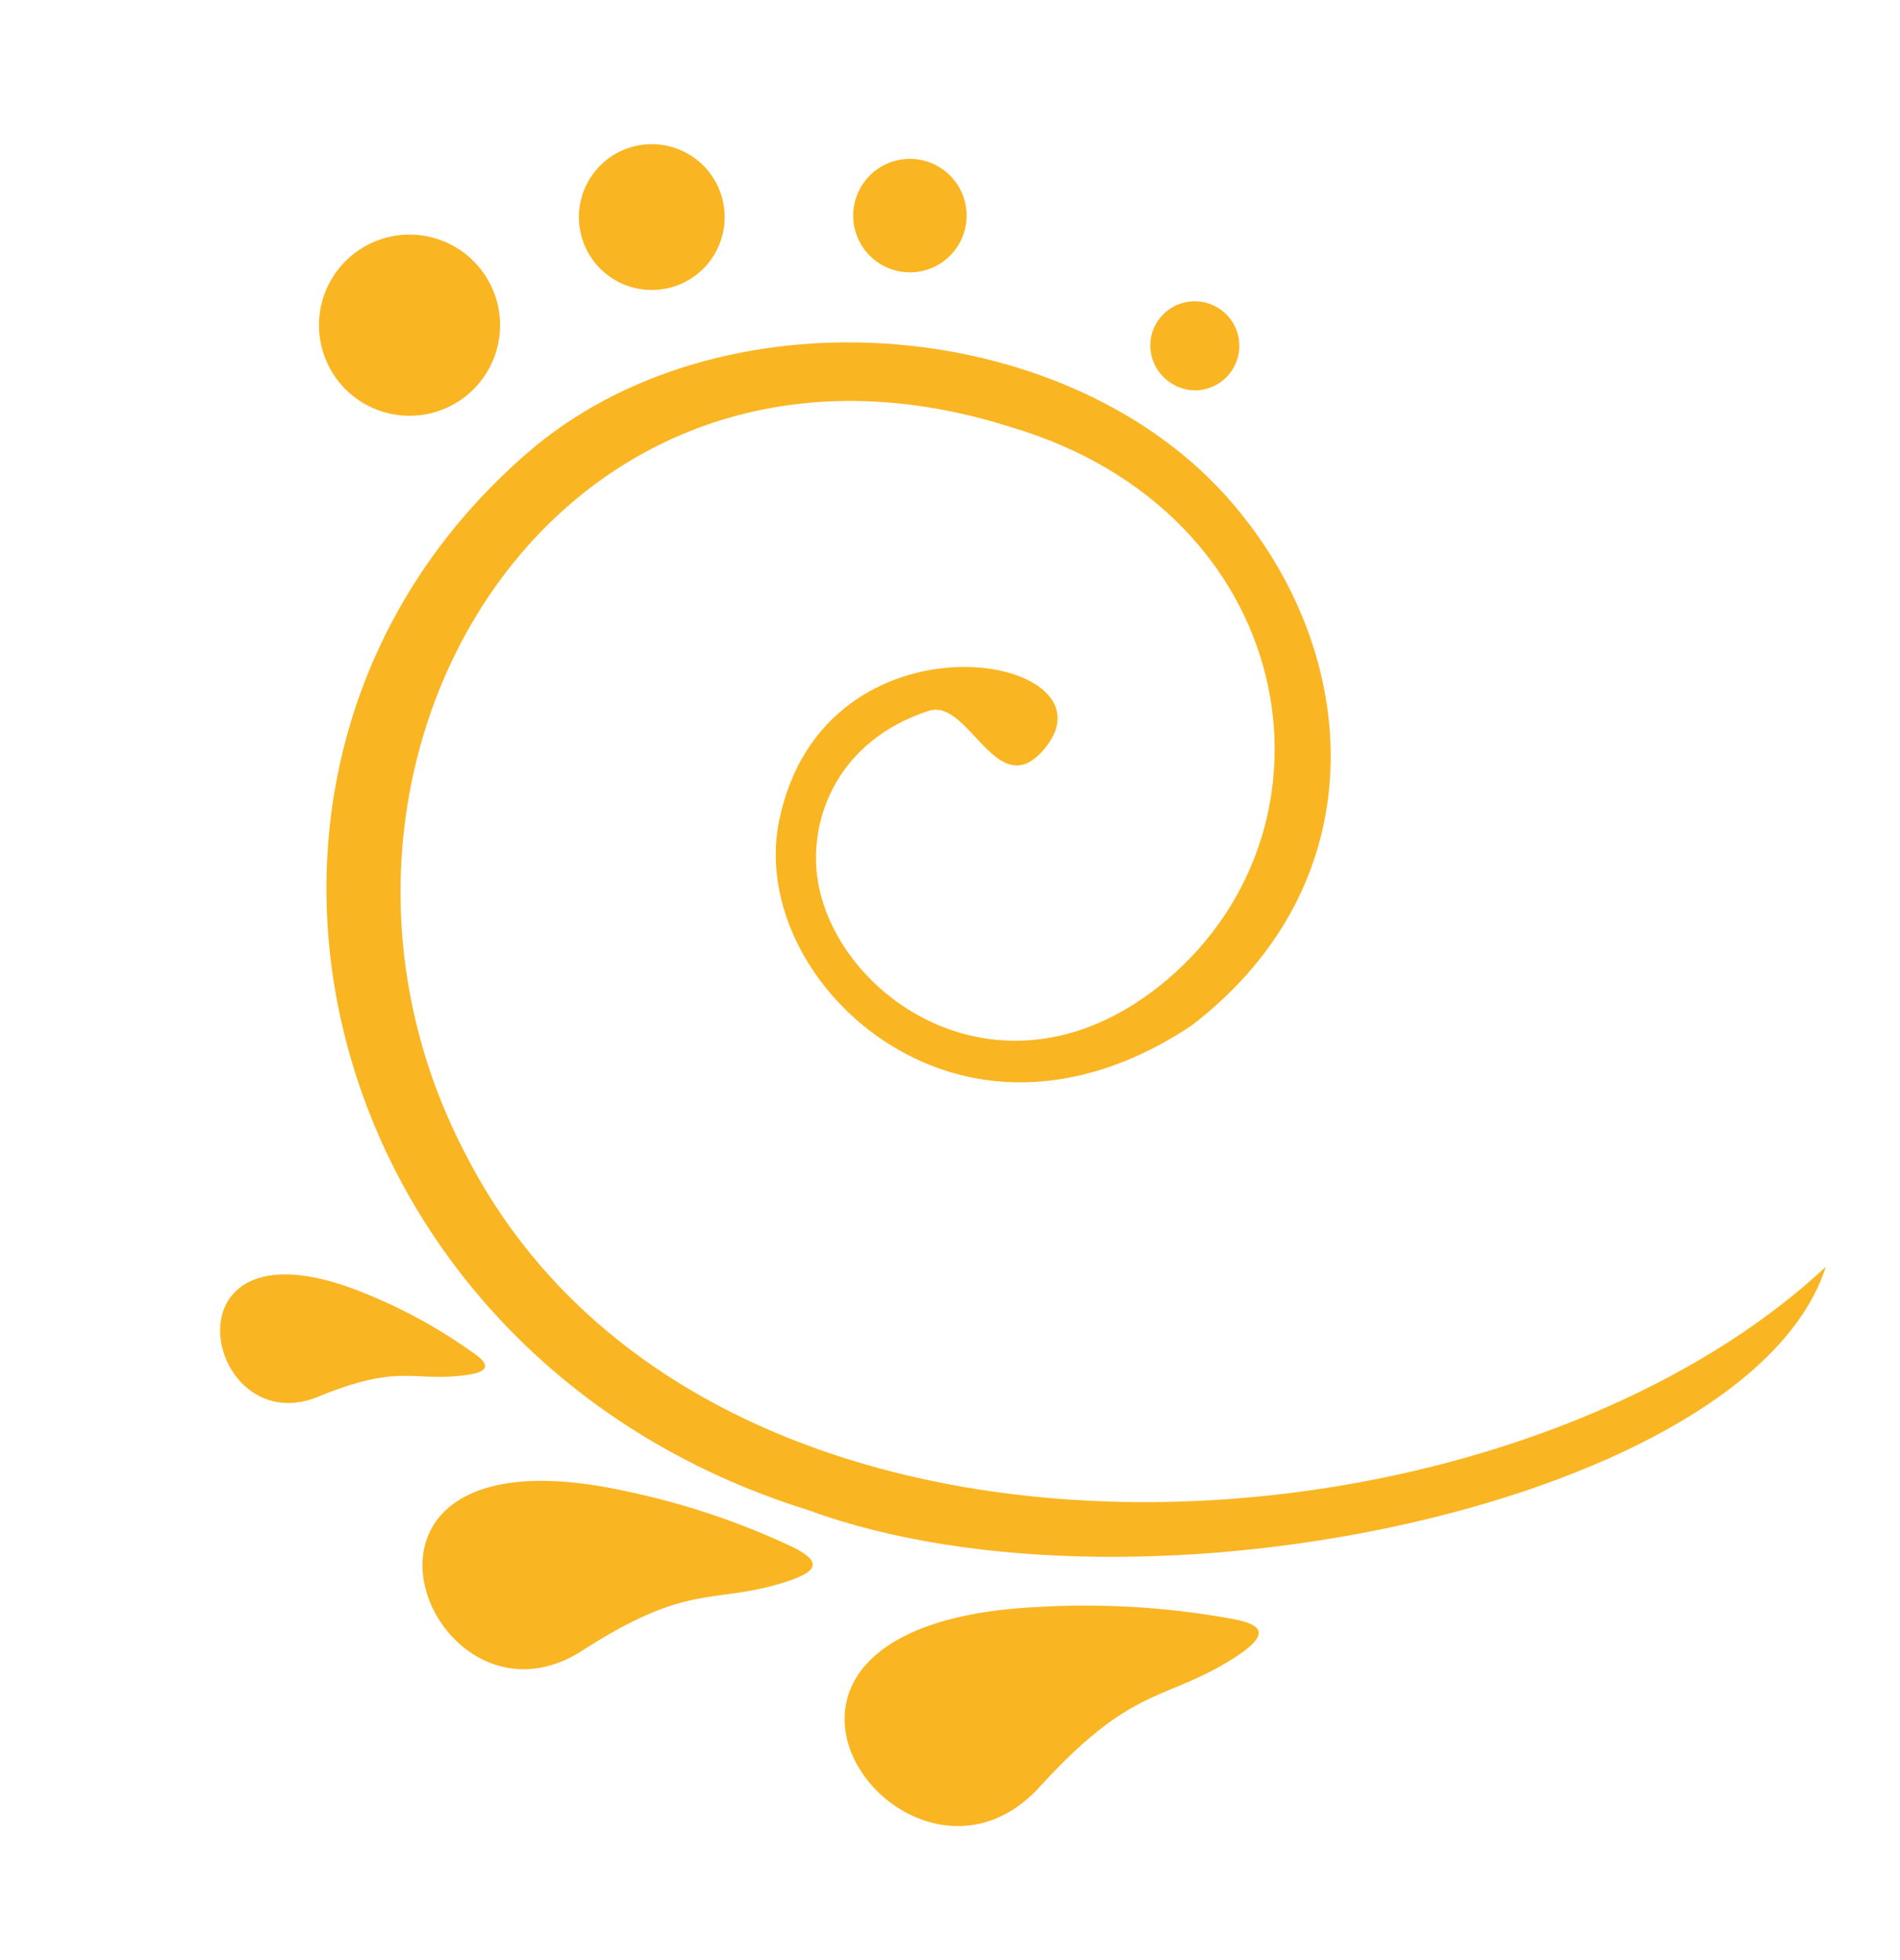
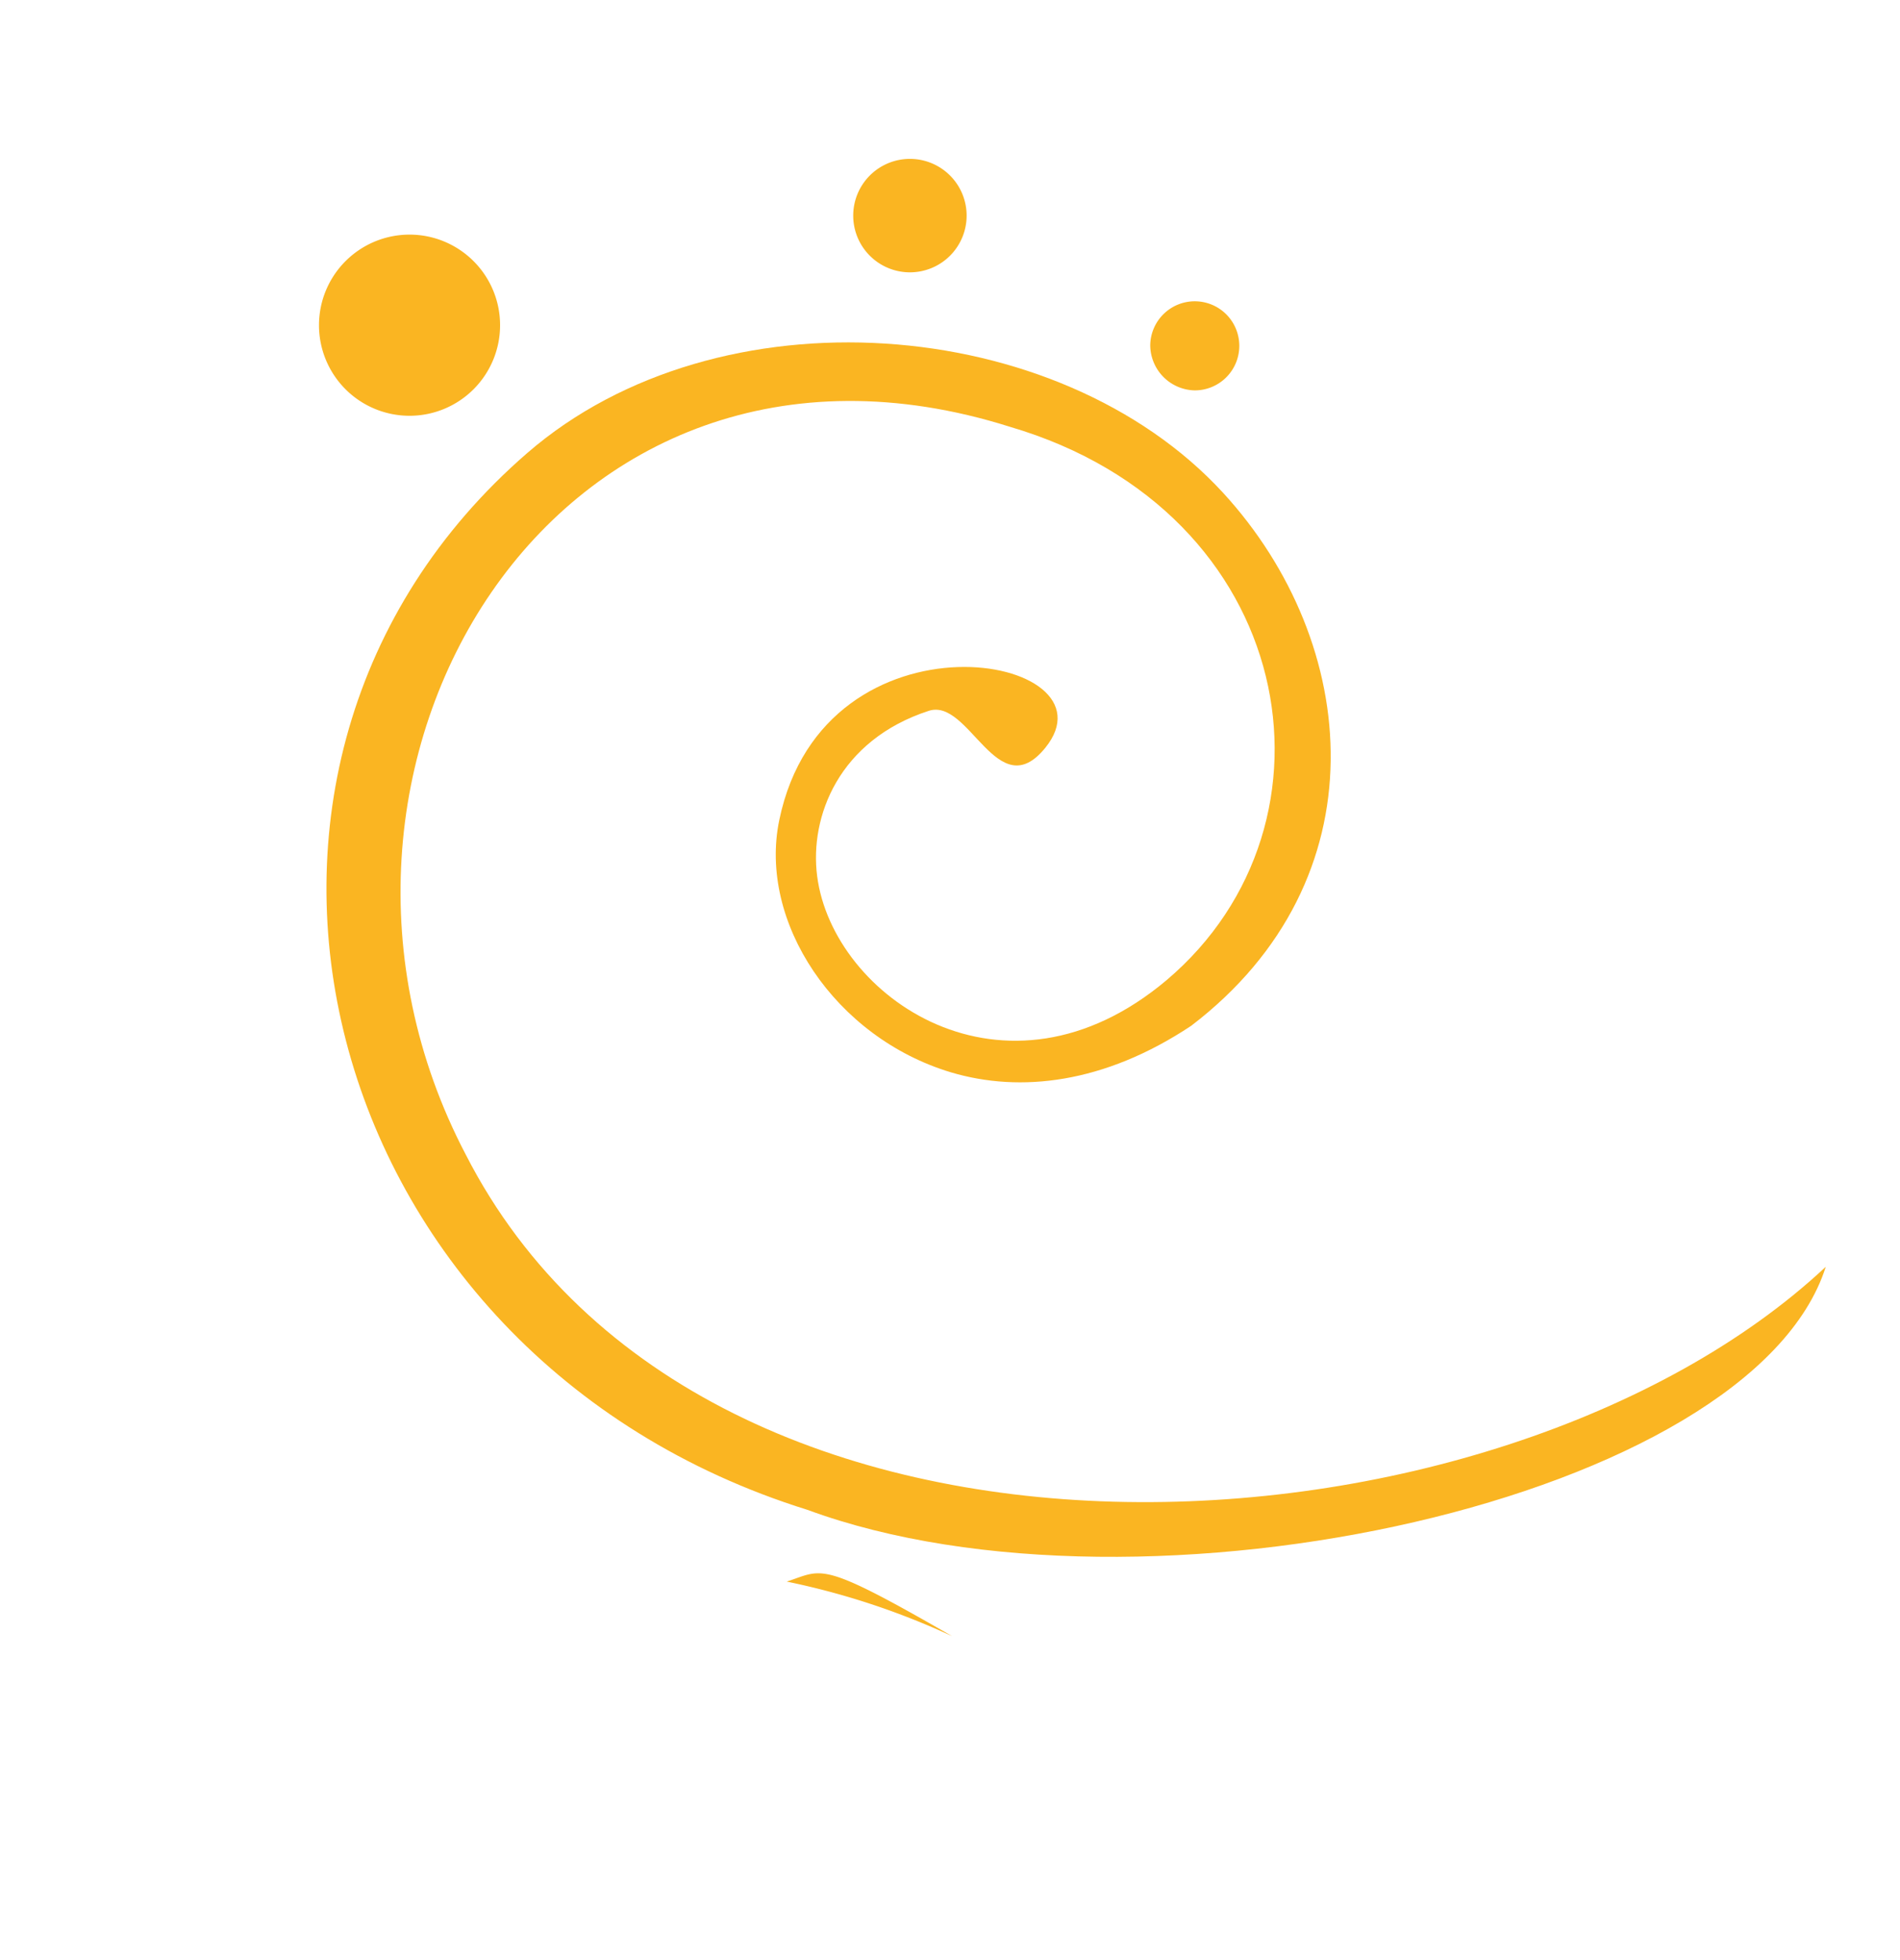
<svg xmlns="http://www.w3.org/2000/svg" id="Слой_1" data-name="Слой 1" viewBox="0 0 128 132">
  <defs>
    <style>.cls-1{fill:#fab522;fill-rule:evenodd;}</style>
  </defs>
  <path class="cls-1" d="M123,85.31c-22,20.58-75.42,24.13-91.63-7.57-13.59-25.93,6-58.68,36.66-49C87.41,34.43,91.11,55.4,78.6,66c-10.91,9.19-22.5,1.14-23.55-7-.52-4,1.46-9.16,7.52-11.13,2.74-.89,4.62,6.47,7.85,2.49,5.1-6.28-14.87-9.84-17.92,4.86-1.43,6.85,3.73,14.65,11.58,17,4.65,1.38,10.3.76,16.17-3.14C93.14,59.24,91.7,43.32,82.4,33.19c-11.1-12.08-34-13.83-46.87-2.69C11.18,51.58,21,91.27,54.4,101.68,77,110,118,101,123,85.31Z" />
-   <path class="cls-1" d="M83.25,111.58c-4.8,3.09-6.83,1.75-13.22,8.77-9,9.82-24.36-11-.07-12.13a55,55,0,0,1,12.76.75C85.09,109.36,85.65,110,83.25,111.58Z" />
-   <path class="cls-1" d="M53,106.51c-5,1.61-6.46-.06-13.79,4.66-10.33,6.6-19-15.48,2.8-10.78a50.65,50.65,0,0,1,11.15,3.68C55.14,105,55.47,105.71,53,106.51Z" />
-   <path class="cls-1" d="M31.33,92.61c-3.57.47-4.36-.83-9.89,1.45-7.77,3.18-10.93-12.79,3.22-6.93A34.69,34.69,0,0,1,31.73,91C33,91.84,33.11,92.38,31.33,92.61Z" />
+   <path class="cls-1" d="M53,106.51a50.65,50.65,0,0,1,11.15,3.68C55.14,105,55.47,105.71,53,106.51Z" />
  <path class="cls-1" d="M27.59,28a6.1,6.1,0,1,0-6.1-6.09A6.1,6.1,0,0,0,27.59,28Z" />
-   <path class="cls-1" d="M43.9,19.53A4.91,4.91,0,1,0,39,14.62,4.91,4.91,0,0,0,43.9,19.53Z" />
  <path class="cls-1" d="M61.29,18.34a3.82,3.82,0,1,0-3.81-3.81A3.82,3.82,0,0,0,61.29,18.34Z" />
  <path class="cls-1" d="M80.49,26.29a3,3,0,1,0-3-3.05A3.06,3.06,0,0,0,80.49,26.29Z" />
</svg>